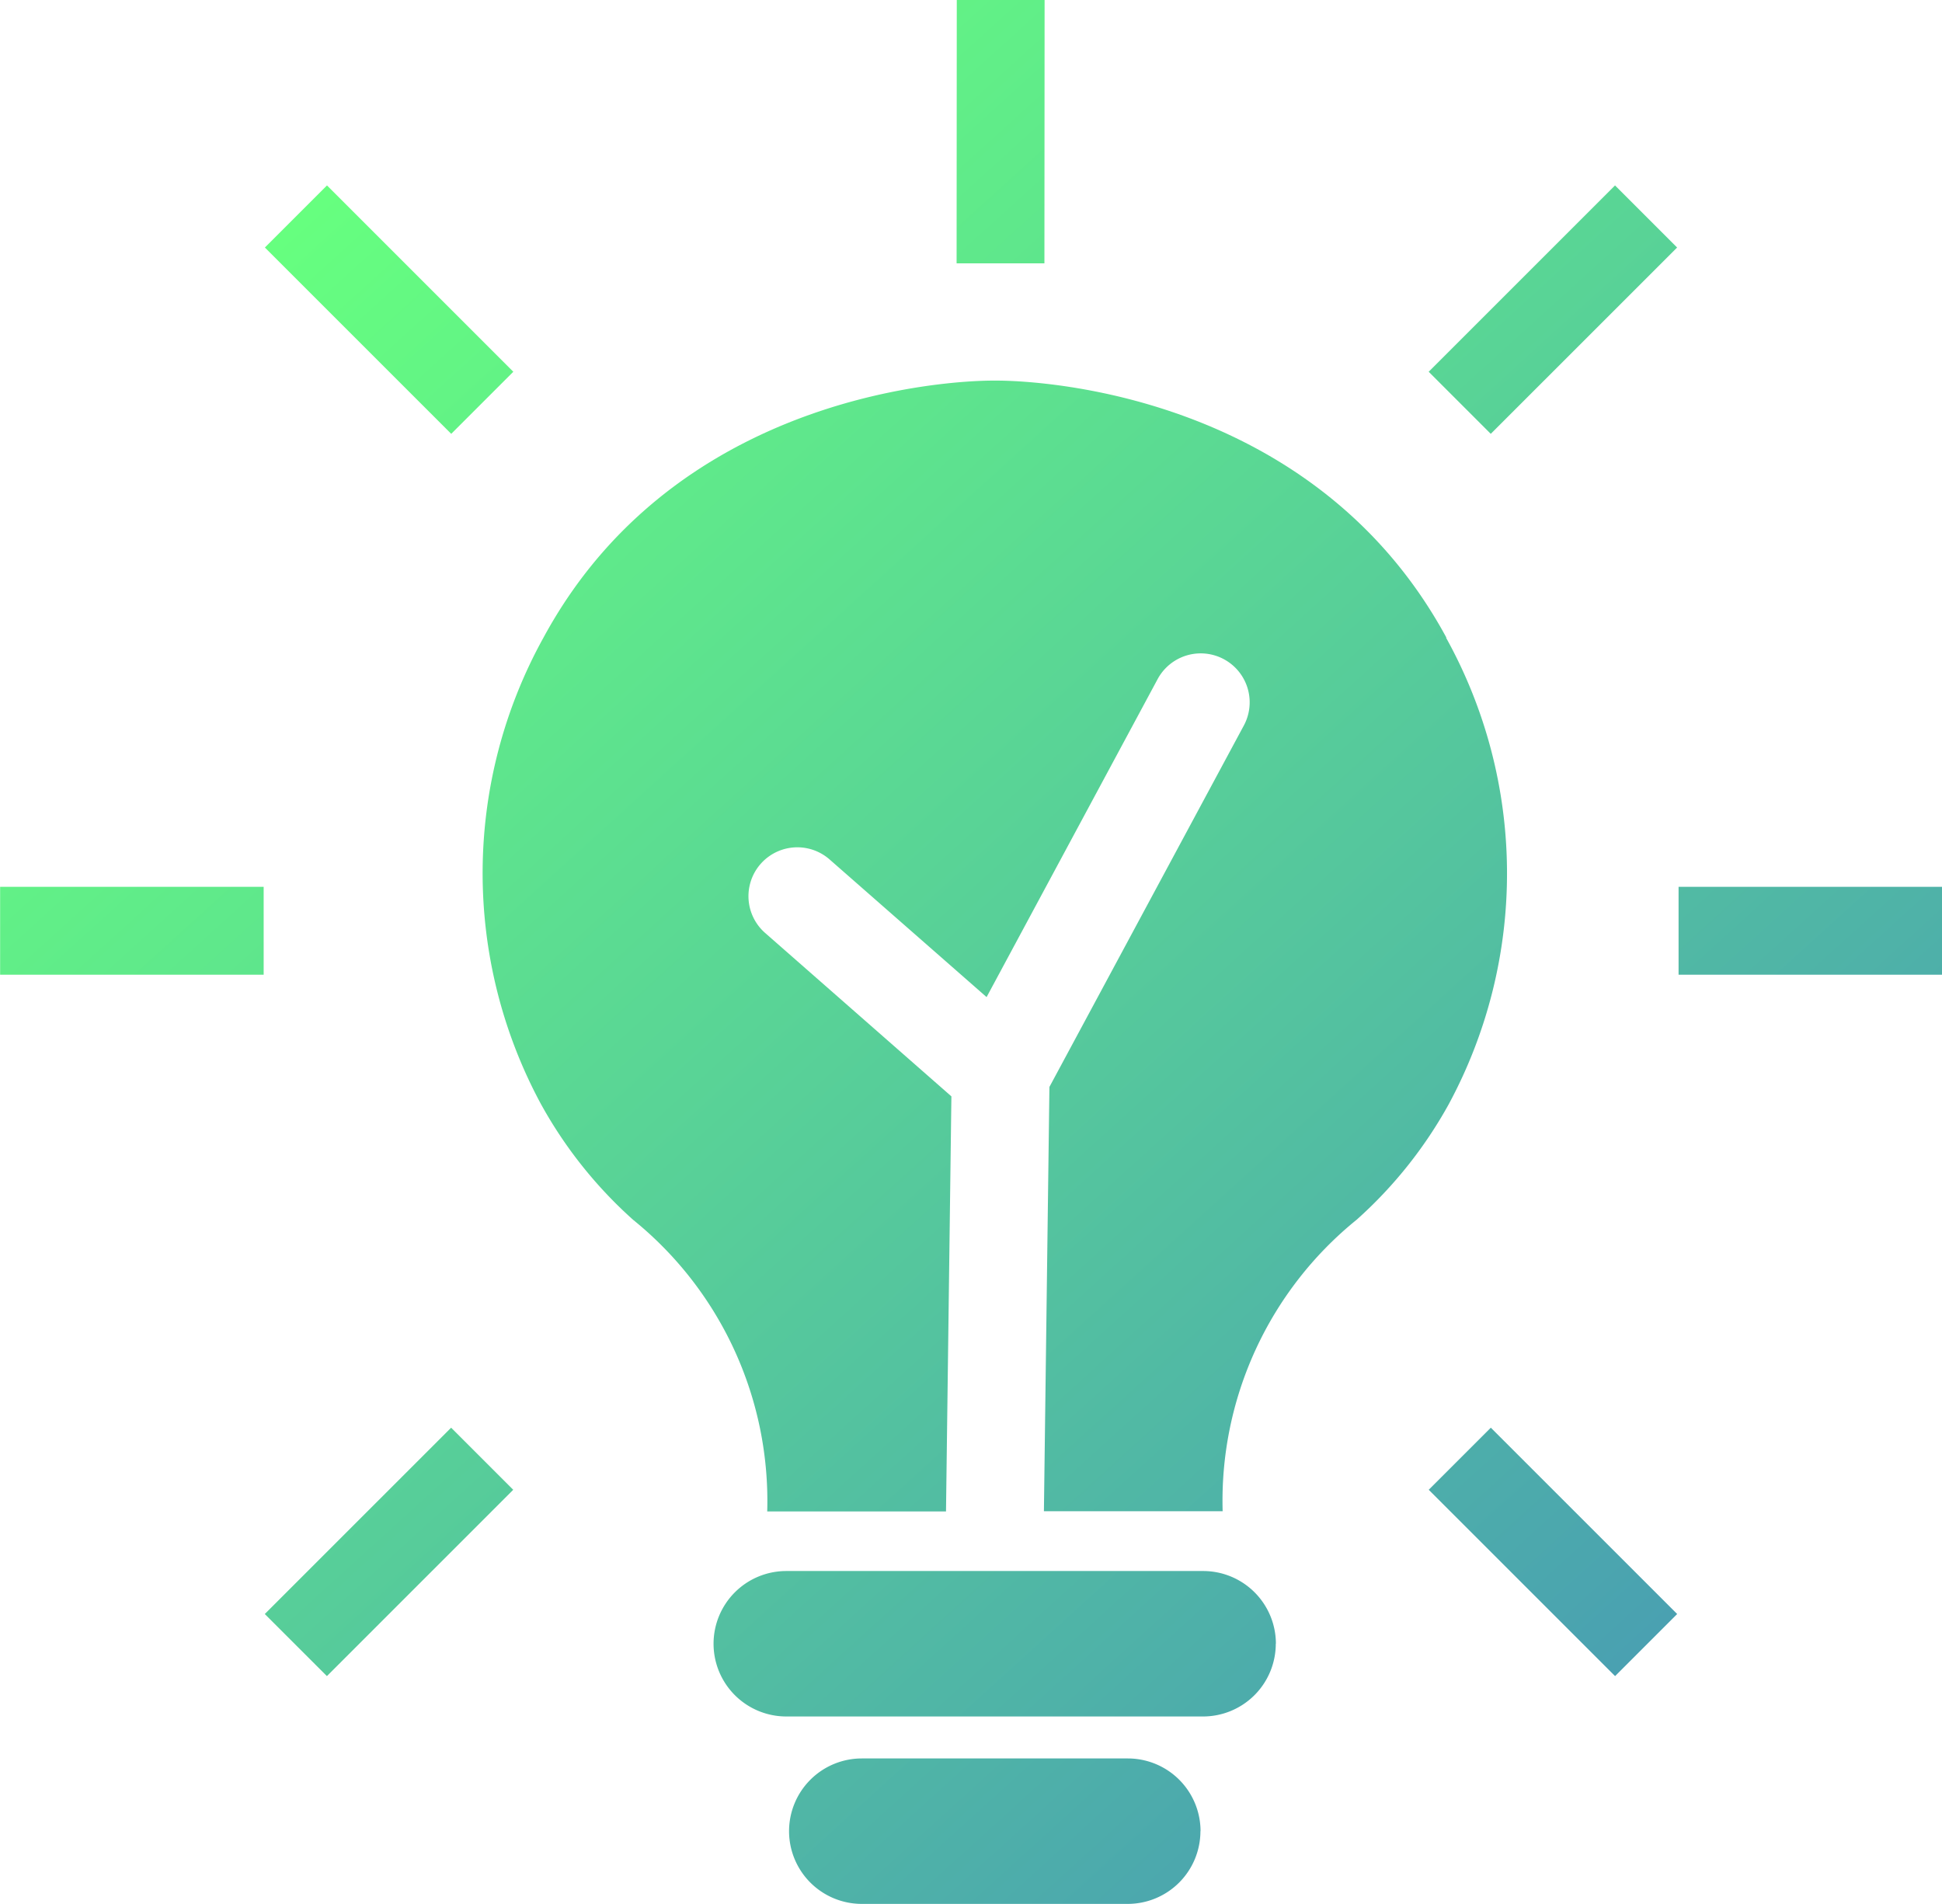
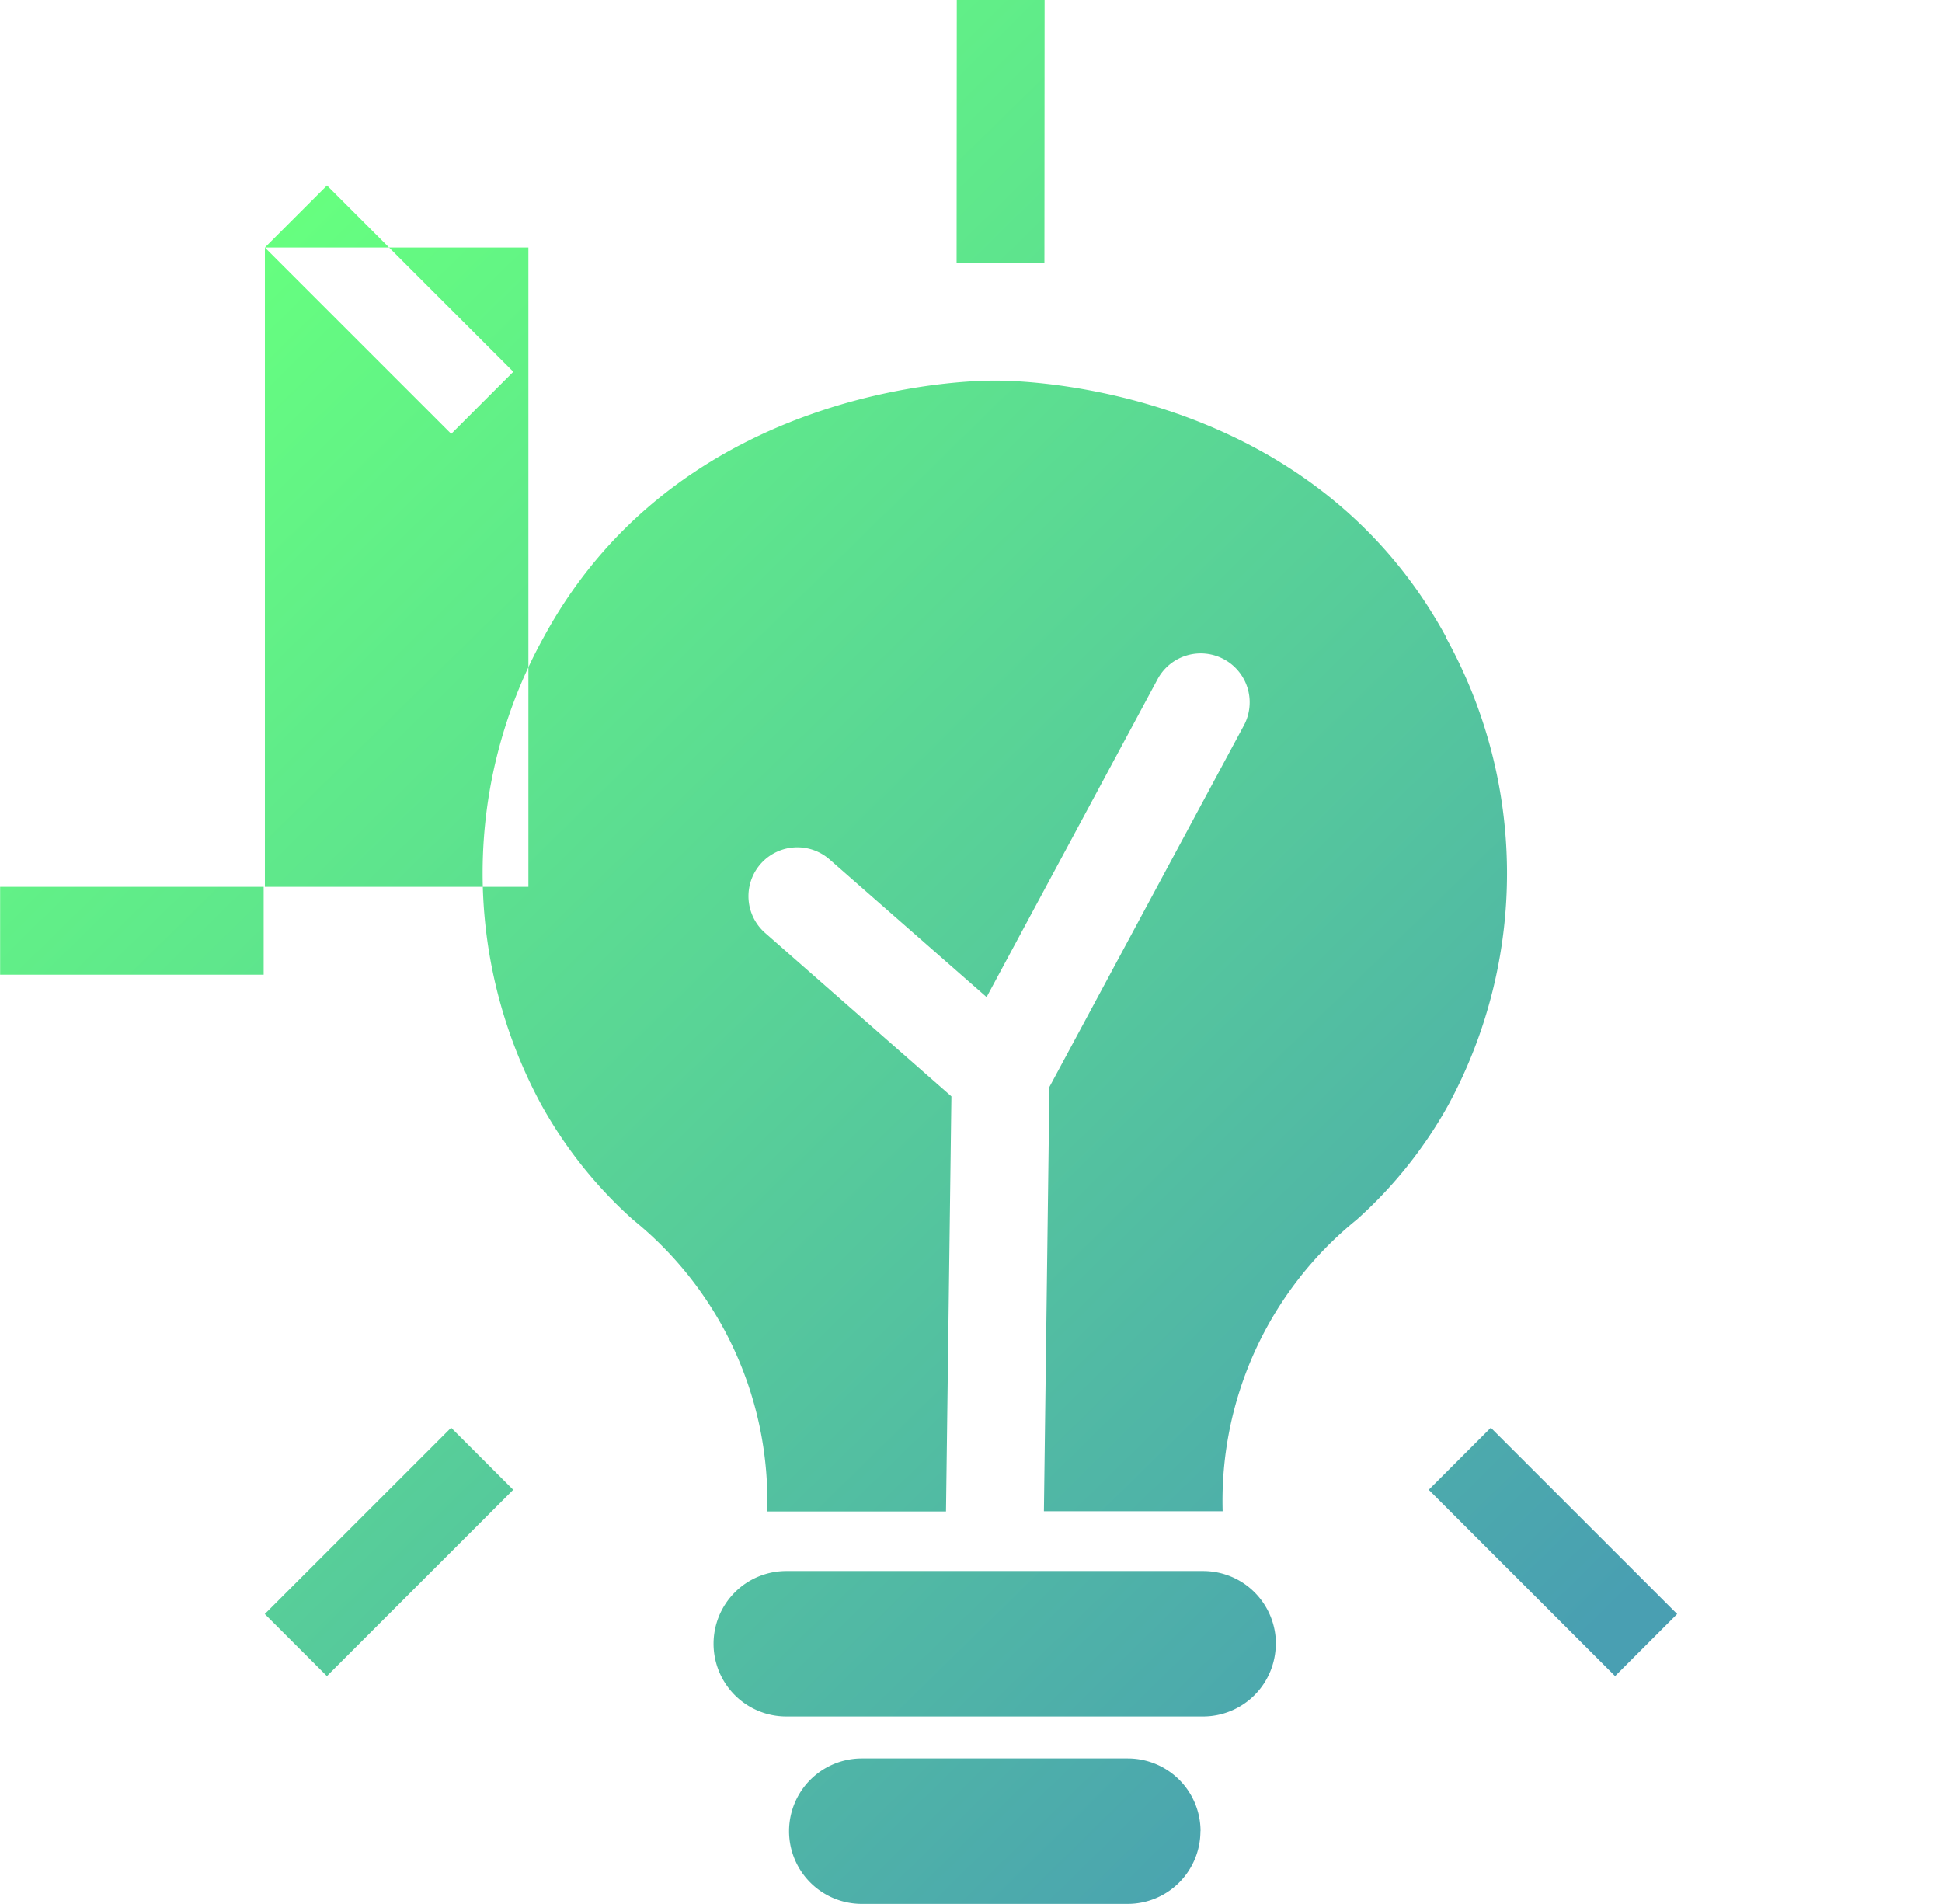
<svg xmlns="http://www.w3.org/2000/svg" width="65.28" height="64" viewBox="0 0 65.28 64">
  <defs>
    <linearGradient id="linear-gradient" x1="0.142" y1="0.124" x2="0.858" y2="0.854" gradientUnits="objectBoundingBox">
      <stop offset="0" stop-color="#66ff7f" />
      <stop offset="1" stop-color="#499fb2" />
    </linearGradient>
  </defs>
-   <path id="Path_1666" data-name="Path 1666" d="M757.785,631.71l-2.088-2.087,6.264-6.263,2.087,2.087Zm45.389-2.087-6.264-6.263-2.087,2.087,6.264,6.263ZM755.7,583.69l6.264,6.263,2.087-2.087-6.263-6.263Zm47.521,24.443h8.858V605.18h-8.858Zm-8.4-20.267,2.087,2.087,6.264-6.263-2.087-2.087ZM746.8,605.18v2.953h8.859V605.18Zm42.885,25.442h0a2.445,2.445,0,0,0-2.445-2.444H773.227a2.445,2.445,0,0,0-2.445,2.444h0a2.445,2.445,0,0,0,2.445,2.445h14.009A2.445,2.445,0,0,0,789.681,630.622Zm-2.533,6.3h0a2.445,2.445,0,0,0-2.444-2.444h-8.944a2.445,2.445,0,0,0-2.444,2.444h0a2.445,2.445,0,0,0,2.444,2.445H784.7A2.445,2.445,0,0,0,787.148,636.925Zm-8.2-52.7,2.952,0,.006-8.858-2.952,0Zm16.463,12.579c-4.8-8.862-15.175-8.637-15.175-8.637s-10.374-.226-15.174,8.637a16.344,16.344,0,0,0-.085,15.683,14.785,14.785,0,0,0,3.1,3.891,12.154,12.154,0,0,1,4.505,9.8h6.01c0-.007,0-.014,0-.022l.181-13.93-6.269-5.5a1.643,1.643,0,0,1,2.166-2.471l5.286,4.634,5.748-10.686a1.643,1.643,0,0,1,2.9,1.556l-6.536,12.15-.185,14.263h6.008a12.155,12.155,0,0,1,4.505-9.8,14.787,14.787,0,0,0,3.1-3.891A16.344,16.344,0,0,0,795.406,596.807Z" transform="translate(-746.796 -575.37)" fill="url(#linear-gradient)" />
+   <path id="Path_1666" data-name="Path 1666" d="M757.785,631.71l-2.088-2.087,6.264-6.263,2.087,2.087Zm45.389-2.087-6.264-6.263-2.087,2.087,6.264,6.263ZM755.7,583.69l6.264,6.263,2.087-2.087-6.263-6.263Zh8.858V605.18h-8.858Zm-8.4-20.267,2.087,2.087,6.264-6.263-2.087-2.087ZM746.8,605.18v2.953h8.859V605.18Zm42.885,25.442h0a2.445,2.445,0,0,0-2.445-2.444H773.227a2.445,2.445,0,0,0-2.445,2.444h0a2.445,2.445,0,0,0,2.445,2.445h14.009A2.445,2.445,0,0,0,789.681,630.622Zm-2.533,6.3h0a2.445,2.445,0,0,0-2.444-2.444h-8.944a2.445,2.445,0,0,0-2.444,2.444h0a2.445,2.445,0,0,0,2.444,2.445H784.7A2.445,2.445,0,0,0,787.148,636.925Zm-8.2-52.7,2.952,0,.006-8.858-2.952,0Zm16.463,12.579c-4.8-8.862-15.175-8.637-15.175-8.637s-10.374-.226-15.174,8.637a16.344,16.344,0,0,0-.085,15.683,14.785,14.785,0,0,0,3.1,3.891,12.154,12.154,0,0,1,4.505,9.8h6.01c0-.007,0-.014,0-.022l.181-13.93-6.269-5.5a1.643,1.643,0,0,1,2.166-2.471l5.286,4.634,5.748-10.686a1.643,1.643,0,0,1,2.9,1.556l-6.536,12.15-.185,14.263h6.008a12.155,12.155,0,0,1,4.505-9.8,14.787,14.787,0,0,0,3.1-3.891A16.344,16.344,0,0,0,795.406,596.807Z" transform="translate(-746.796 -575.37)" fill="url(#linear-gradient)" />
</svg>